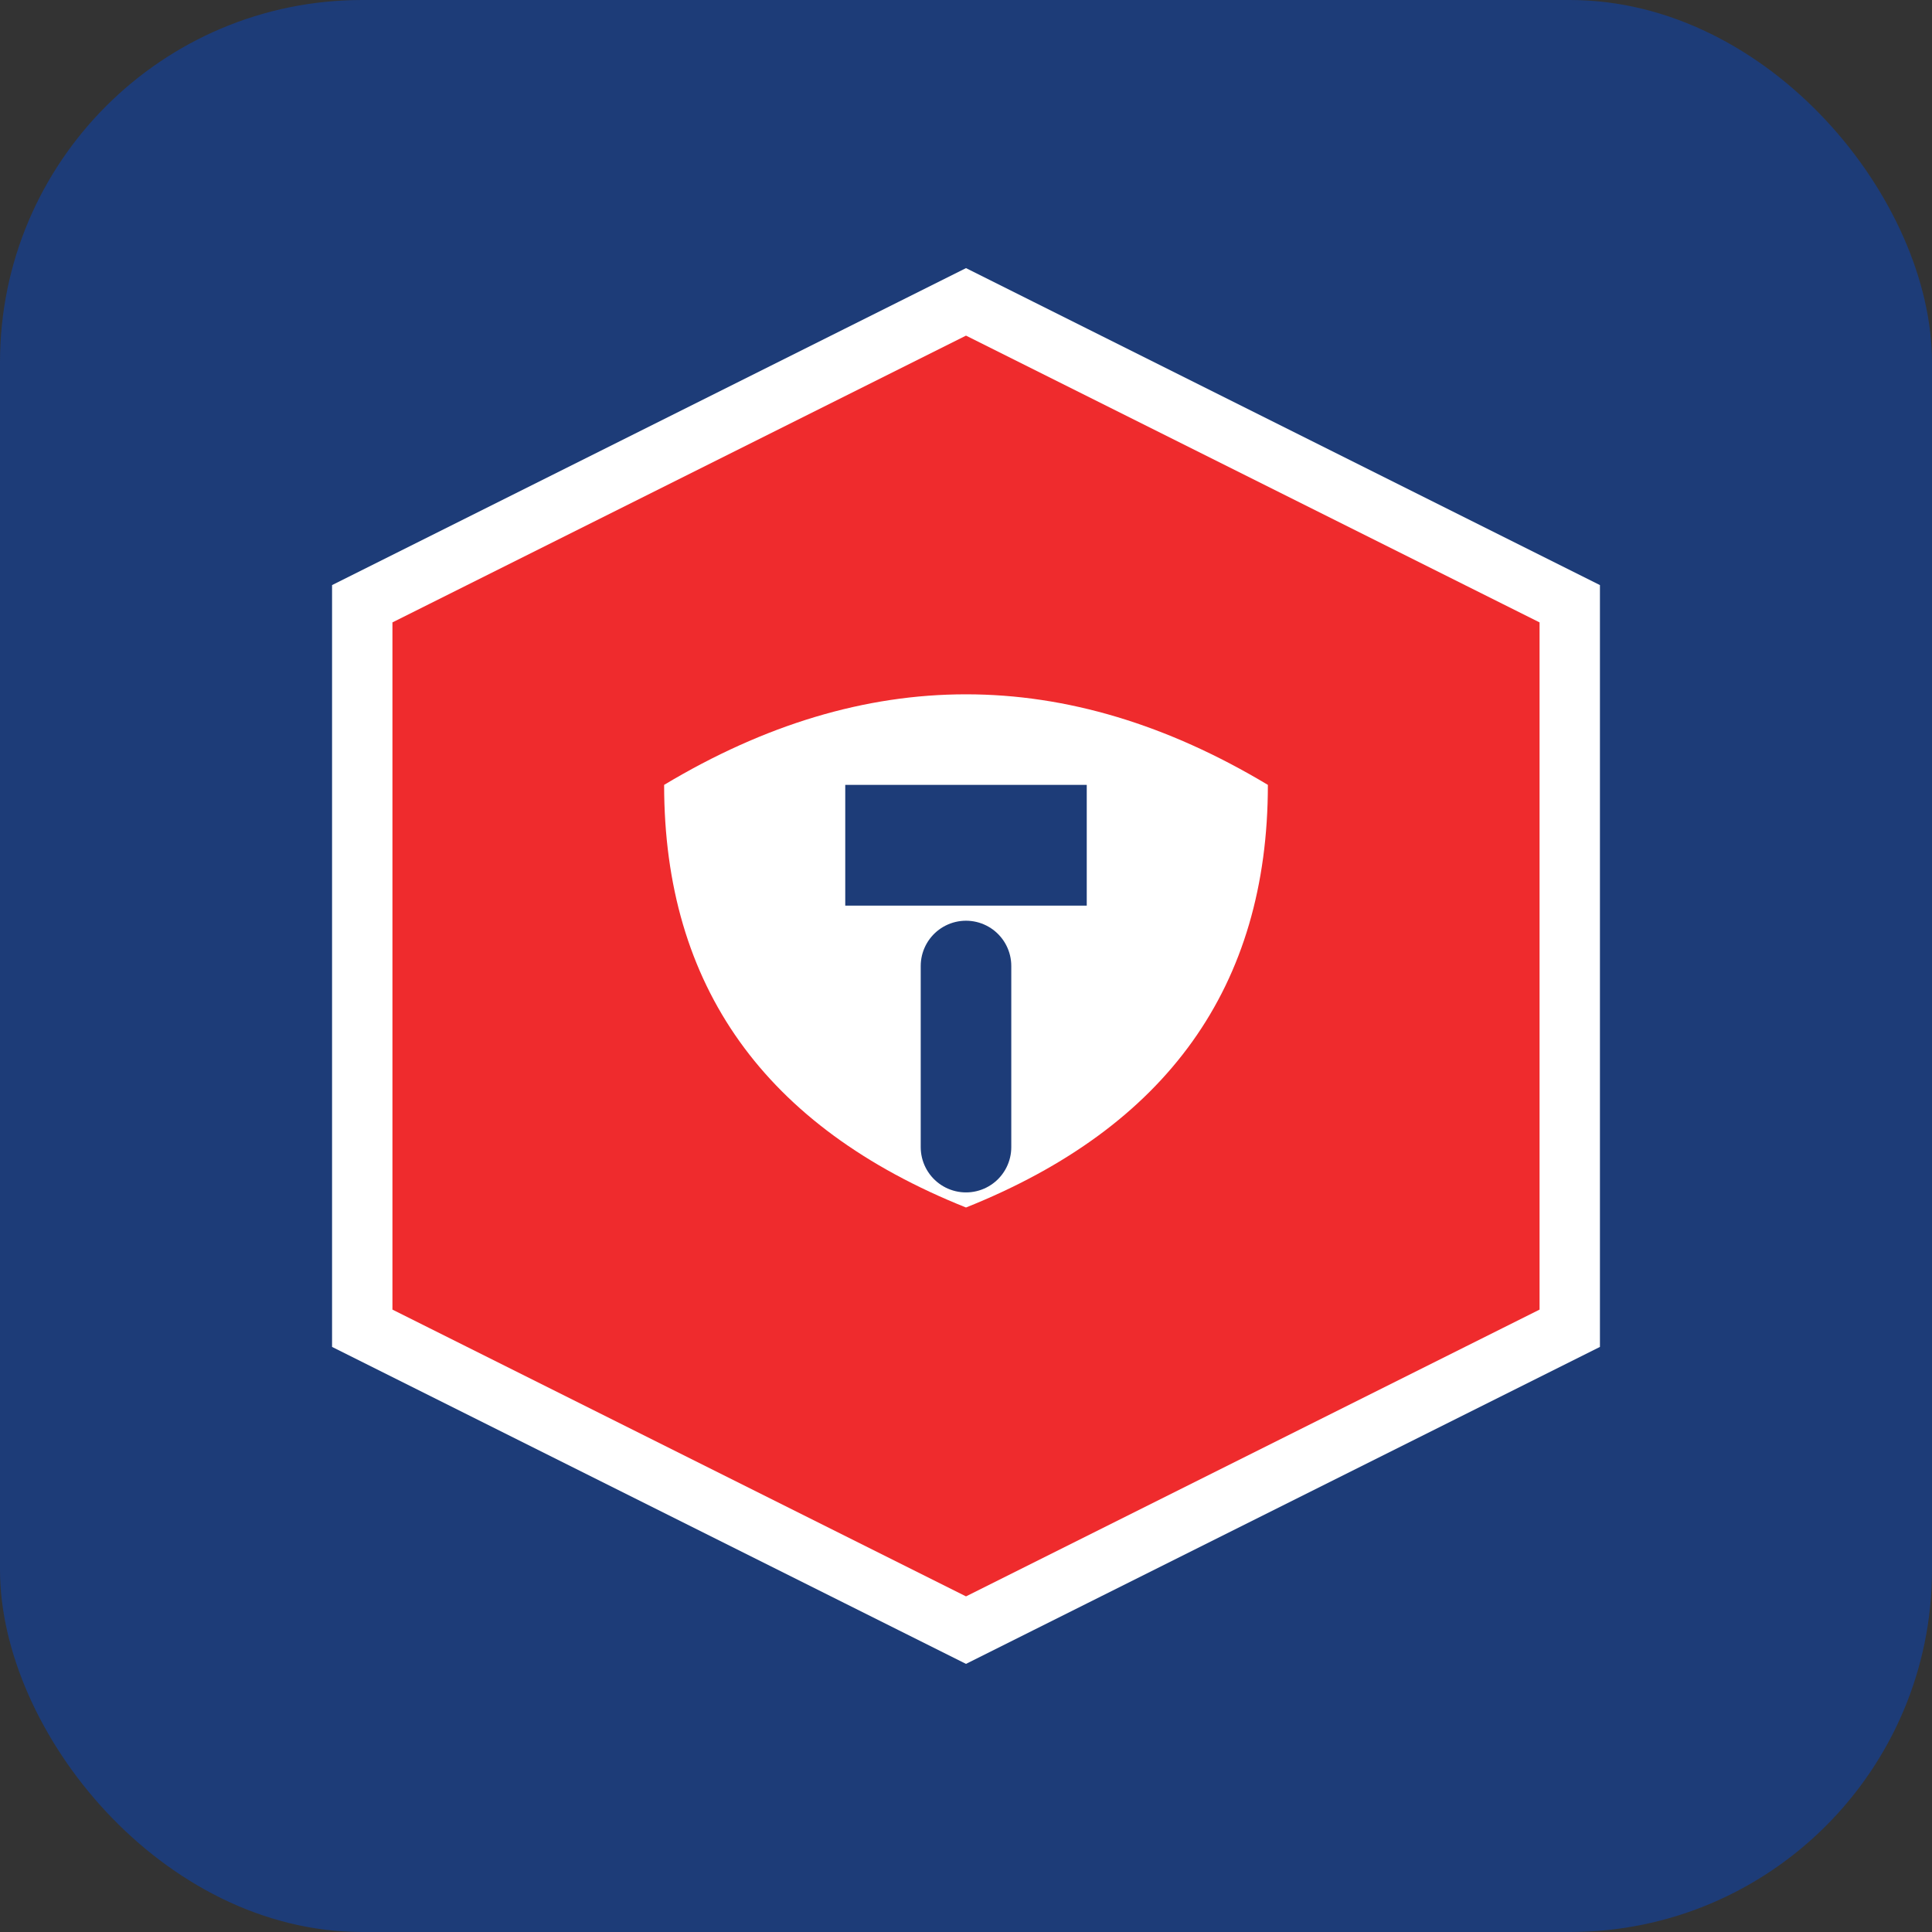
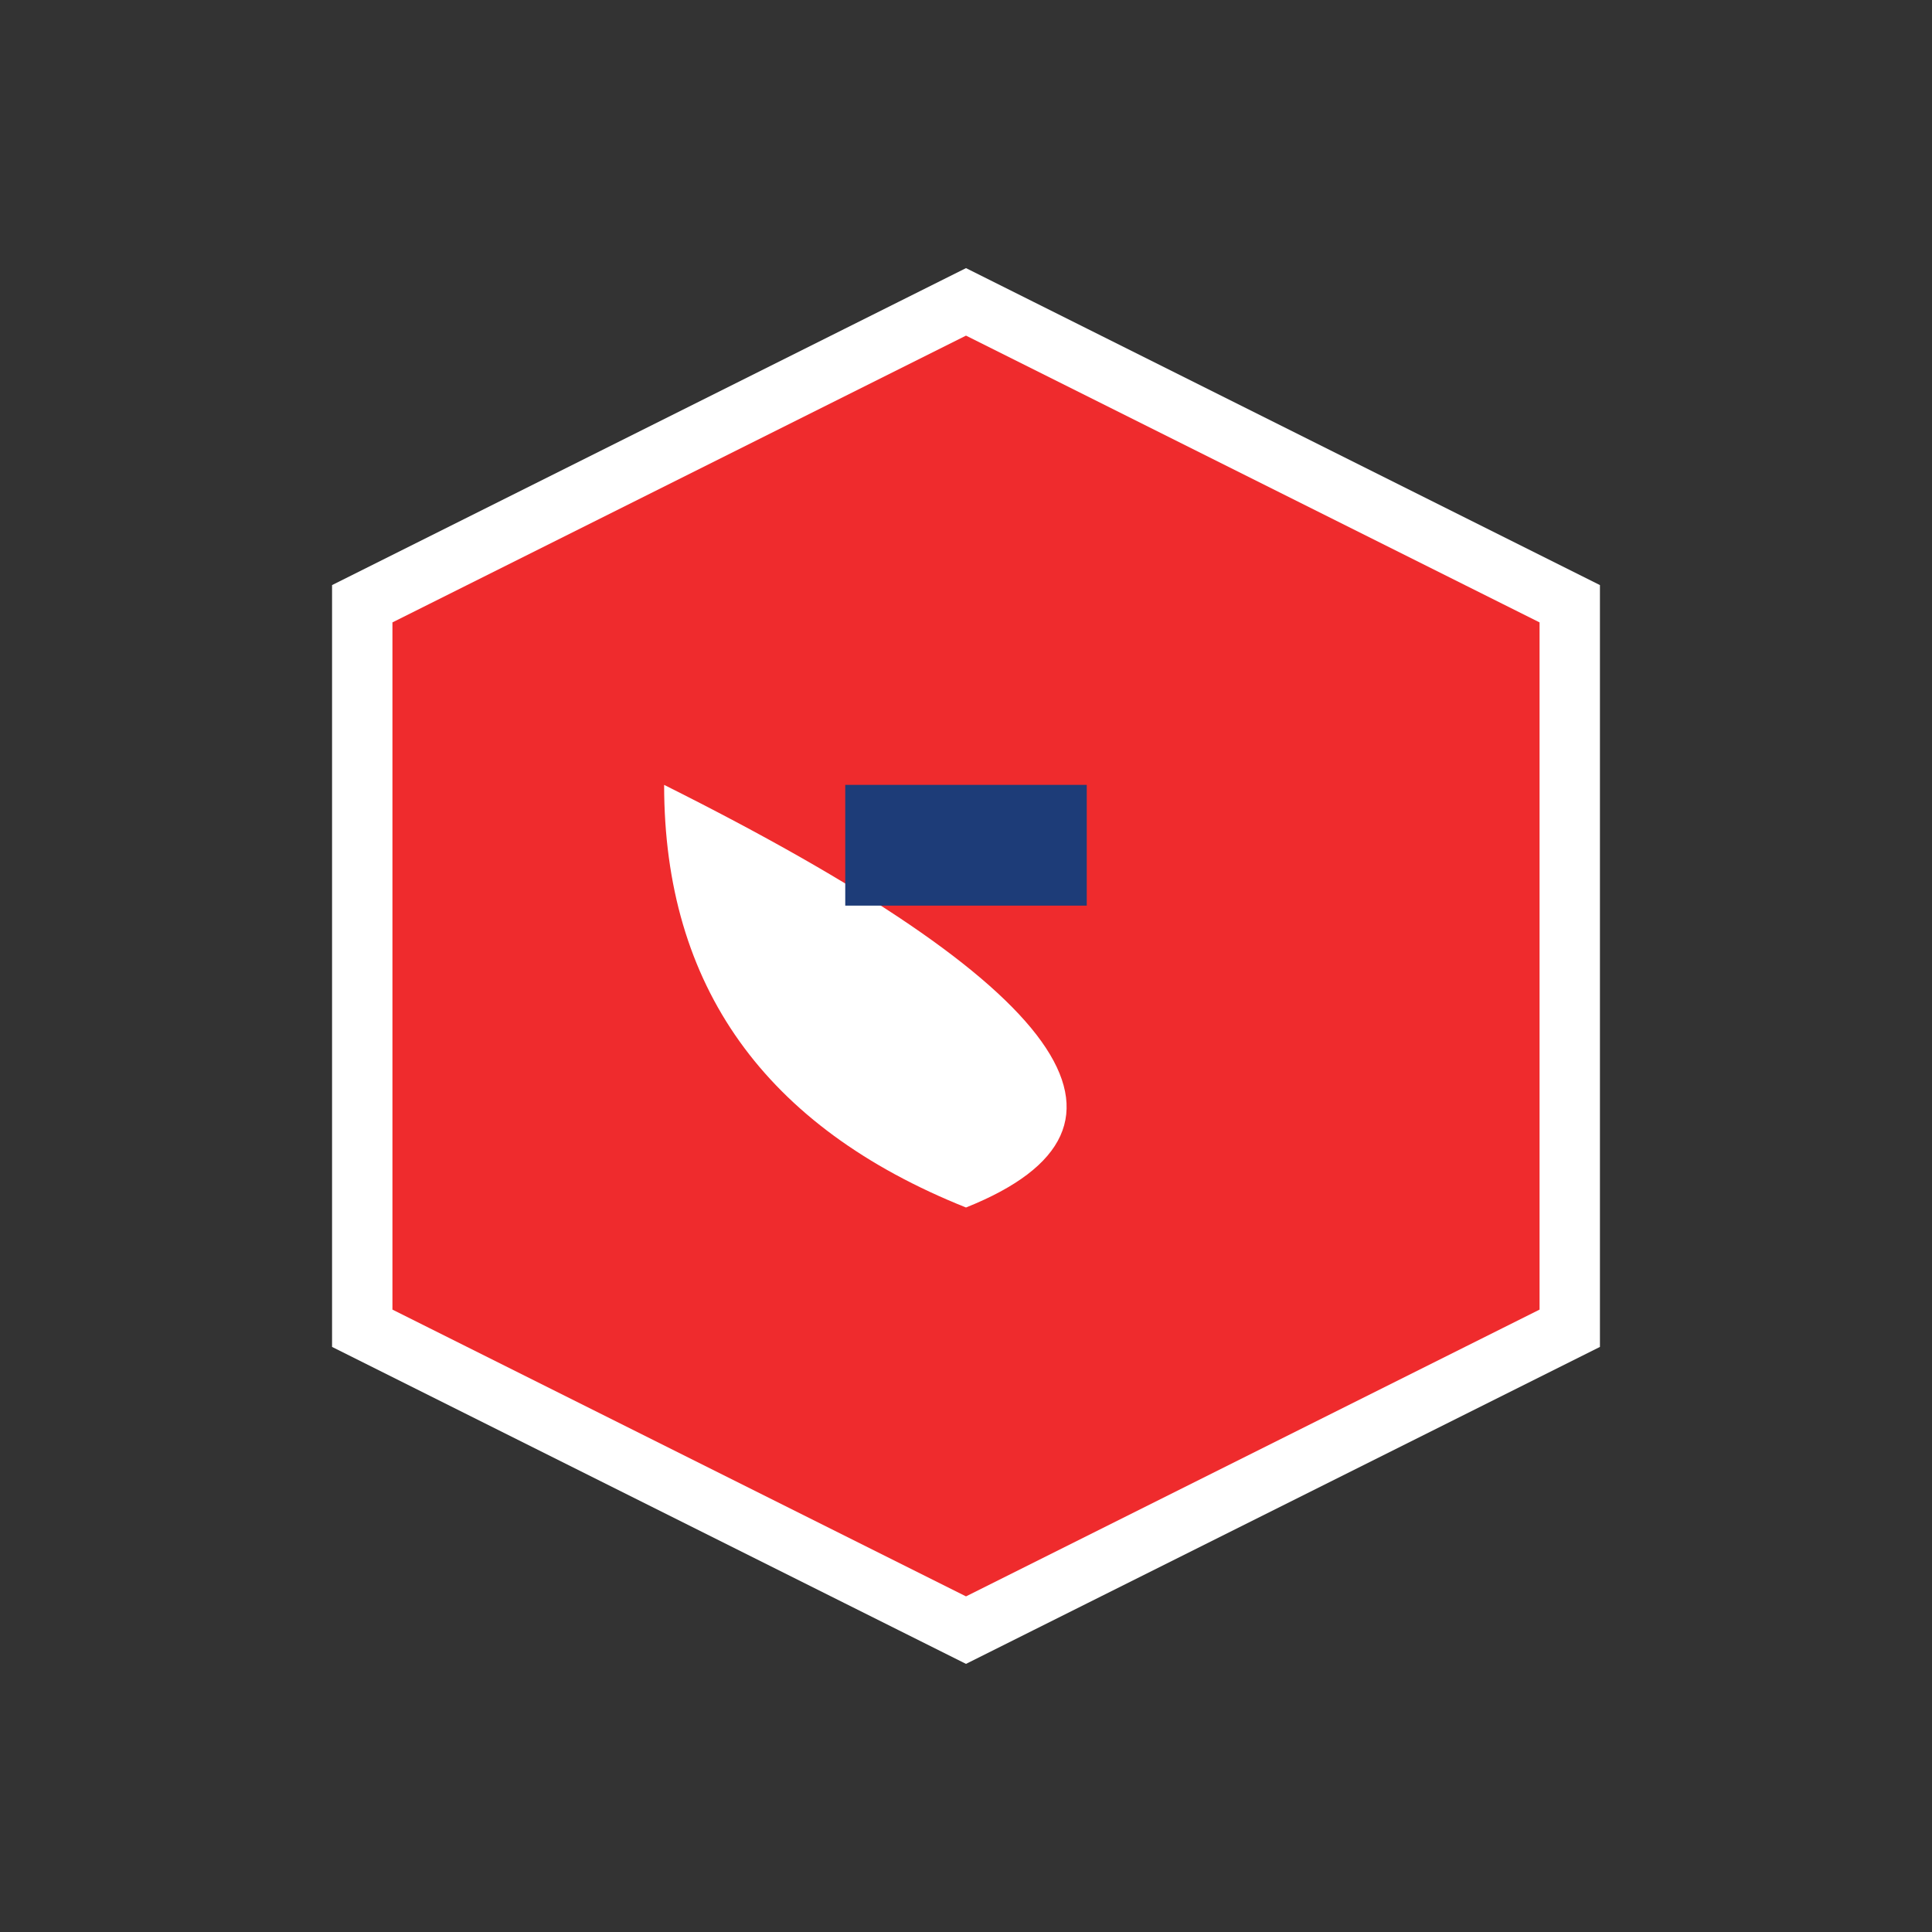
<svg xmlns="http://www.w3.org/2000/svg" viewBox="0 0 32 32" width="32" height="32">
  <rect x="0" y="0" width="32" height="32" fill="#333333" stroke="none" />
-   <rect width="32" height="32" rx="6" fill="#1d3c78" />
  <path d="M16,5 L6,10 L6,22 L16,27 L26,22 L26,10 L16,5 Z" fill="#ef2b2d" stroke="#fff" stroke-width="1" />
-   <path d="M11,13 Q16,10 21,13 Q21,18 16,20 Q11,18 11,13 Z" fill="#fff" />
+   <path d="M11,13 Q21,18 16,20 Q11,18 11,13 Z" fill="#fff" />
  <path d="M14,13 L14,15 L18,15 L18,13 Z" fill="#1d3c78" />
-   <path d="M16,16 L16,19" stroke="#1d3c78" stroke-width="1.5" stroke-linecap="round" />
</svg>